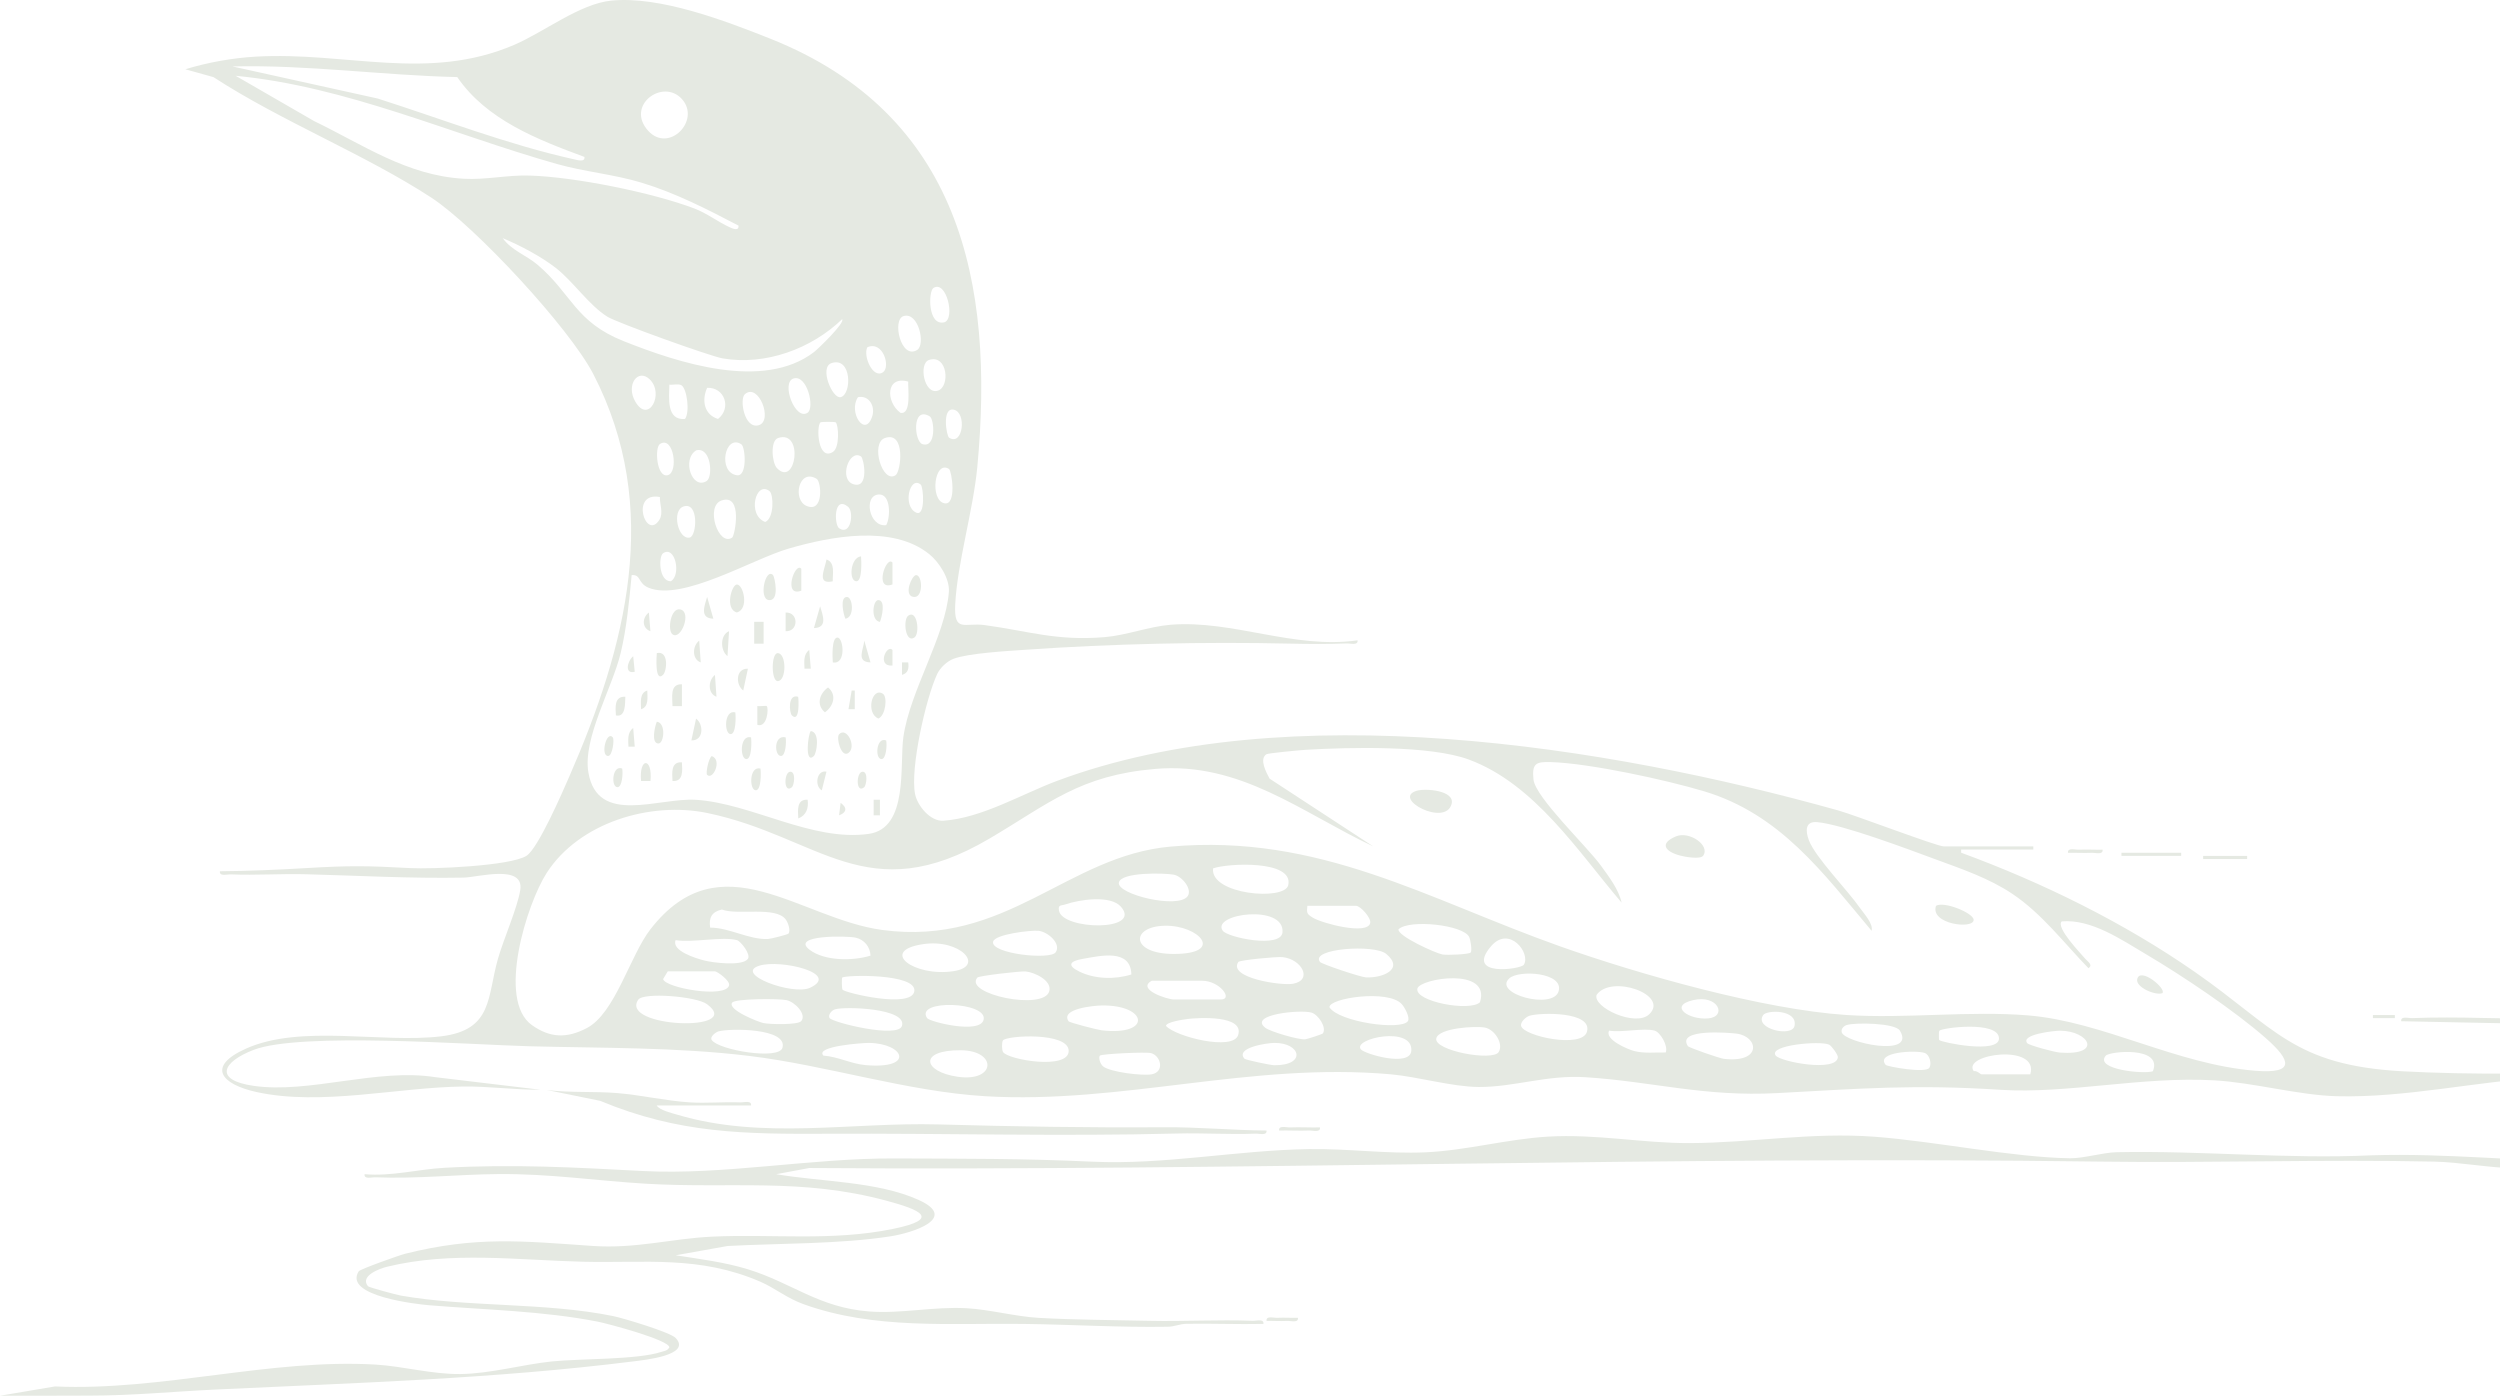
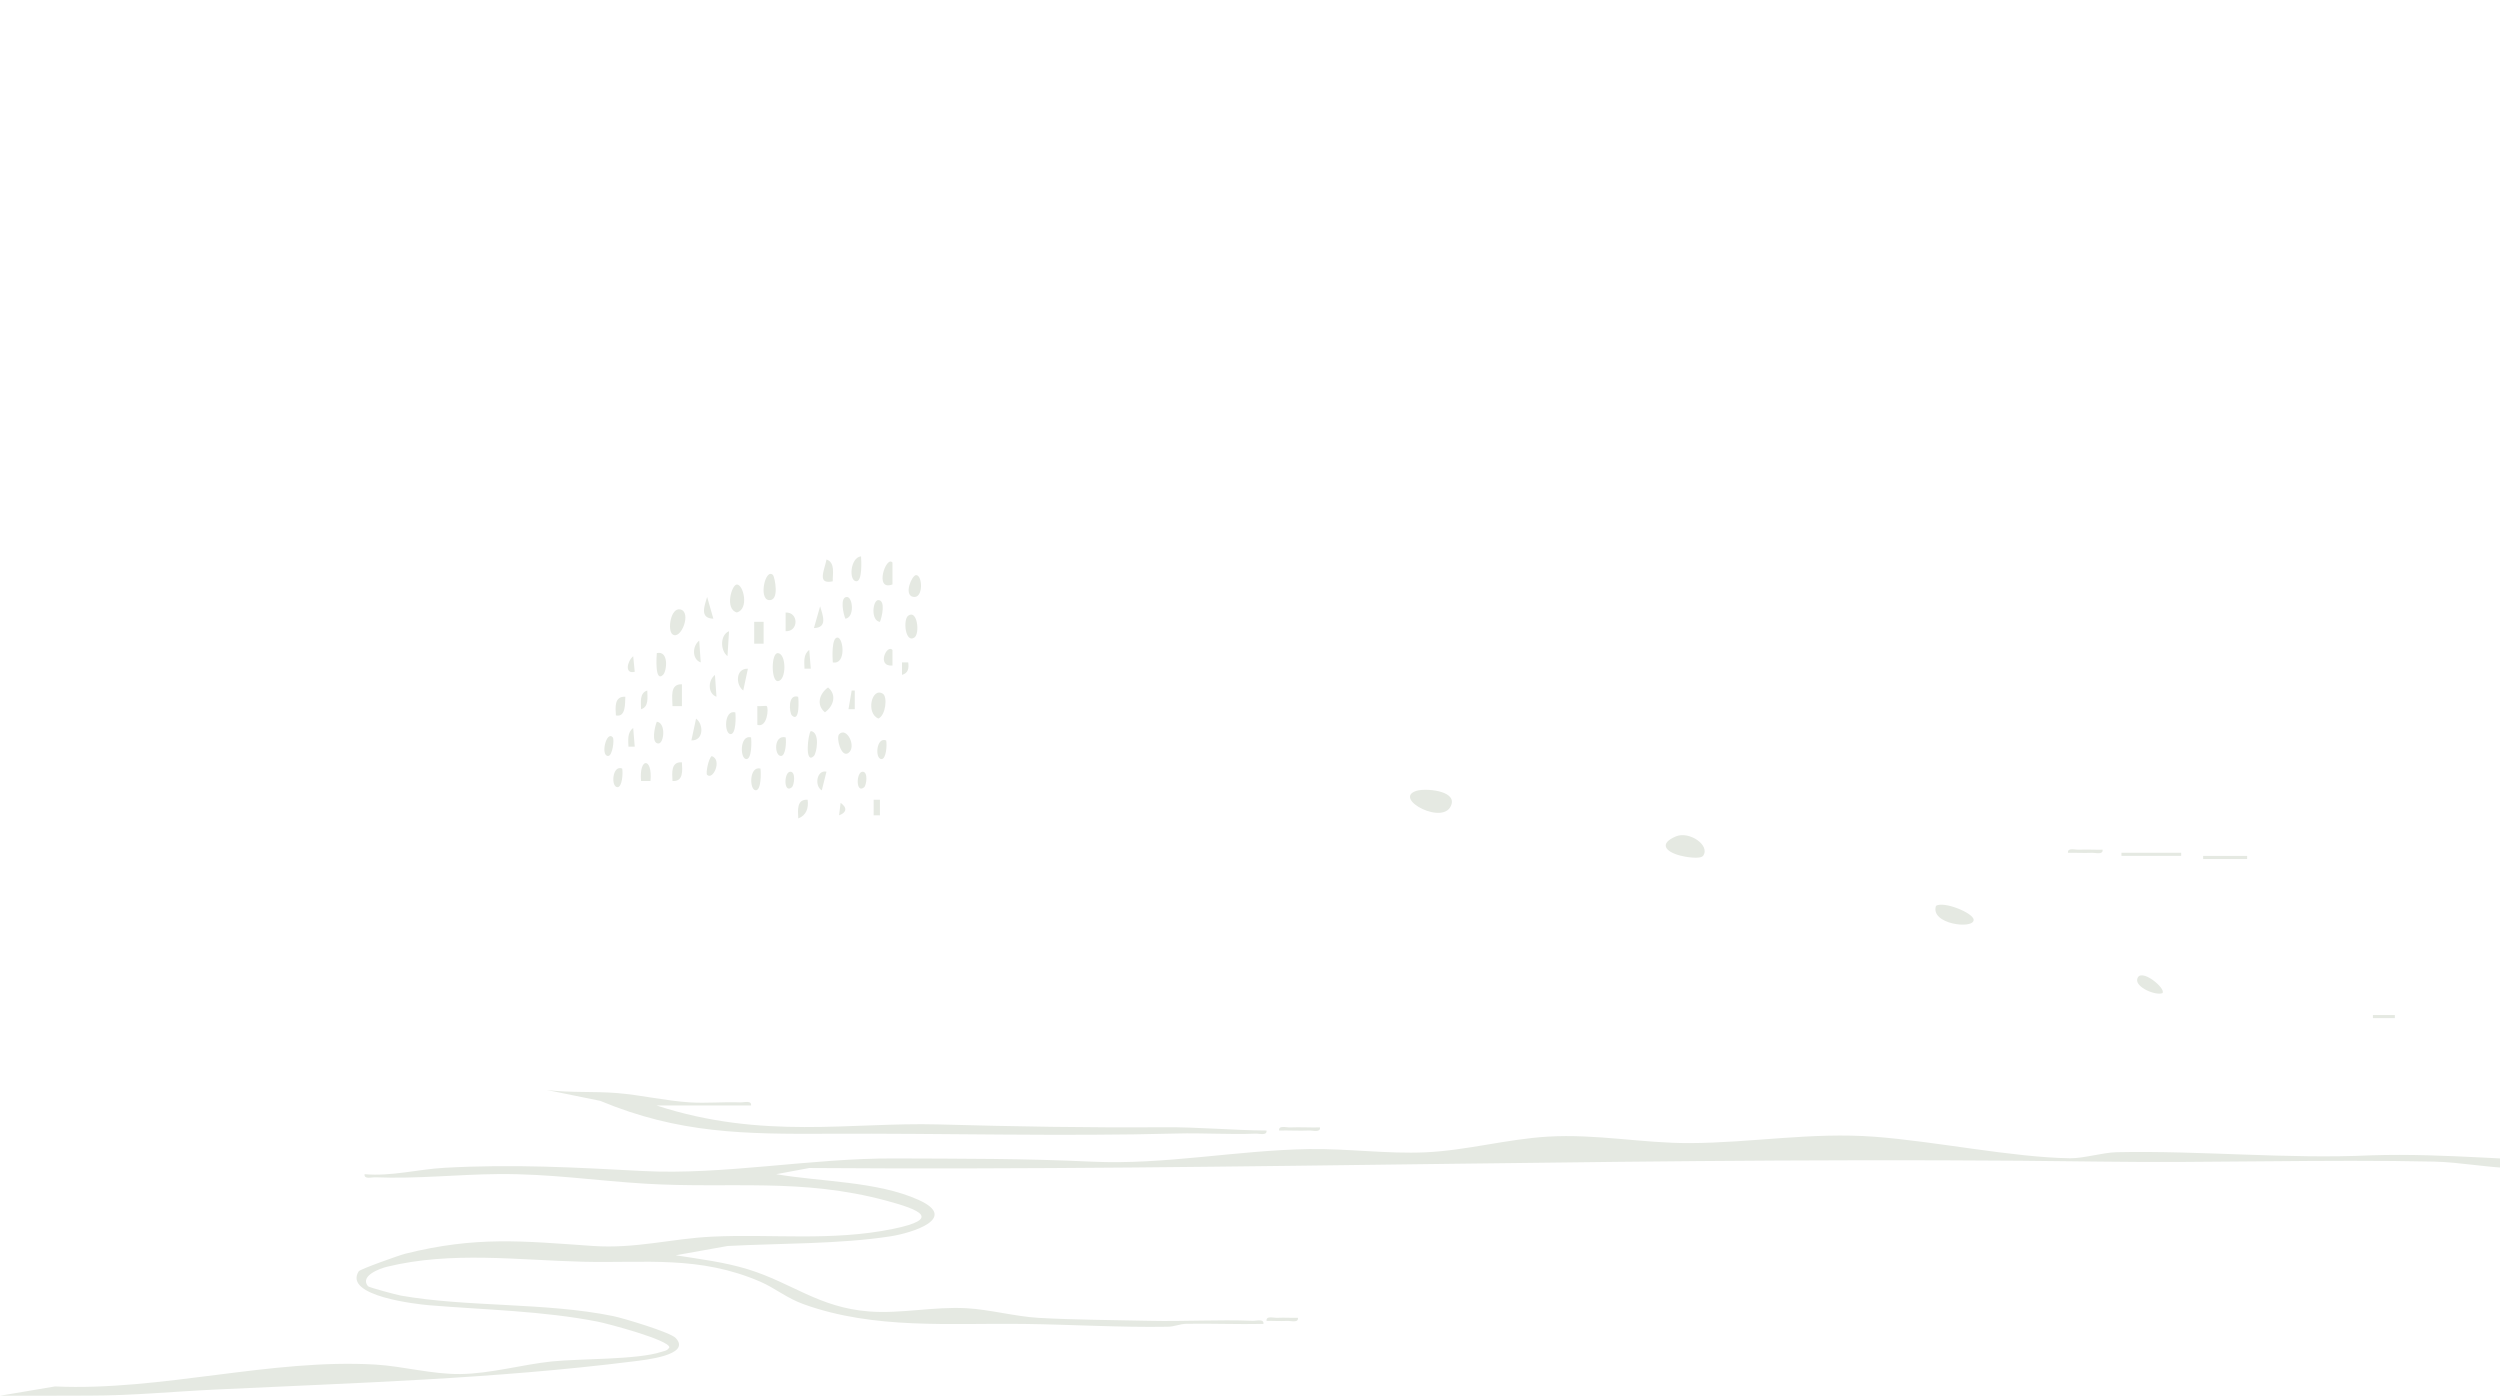
<svg xmlns="http://www.w3.org/2000/svg" width="403" height="225" viewBox="0 0 403 225" fill="none">
-   <path d="M316.138 136.962V137.455C329.287 142.286 342.312 148.689 353.791 156.665C366.835 165.73 369.65 171.726 387.303 172.693C397.437 173.242 413.314 173.308 423.238 172.115C432.666 170.978 424.307 164.954 419.107 165.266L387.074 164.622C386.959 163.741 388.219 164.148 388.839 164.12C392.427 163.978 396.415 164.006 400.013 164.092C405.91 164.234 412.37 164.148 418.248 164.603C422.656 164.944 432.704 167.123 426.588 172.664C427.885 172.74 429.078 172.2 430.366 172.143C437.675 171.831 447.504 171.651 454.727 172.143C455.5 172.2 457.733 172.257 458 173.166C444.889 171.632 431.826 173.536 418.734 174.076C416.425 174.17 413.315 173.507 410.605 173.649C399.564 174.237 387.799 177.012 376.654 176.709C370.518 176.548 363.247 174.502 356.94 174.151C345.213 173.488 333.228 176.368 322.474 175.677C308.524 174.777 300.155 175.478 286.51 176.207C274.697 176.842 266.481 174.35 255.603 173.649C249.353 173.242 244.048 175.26 238.361 175.222C234.048 175.193 228.561 173.564 224.162 173.176C201.614 171.177 180.86 178.026 158.79 176.709C146.29 175.961 133.226 171.726 120.745 170.211C109.018 168.79 97.119 168.97 85.325 168.657C75.84 168.411 48.407 166.337 40.869 169.245C35.869 171.168 34.389 174.104 40.897 175.042C49.828 176.33 60.792 172.153 70.172 173.64L87.119 175.667C82.949 175.695 78.884 175.099 74.686 175.146C64.104 175.269 51.794 178.31 41.393 176.046C35.63 174.786 33.225 171.916 39.657 169.036C48.522 165.067 61.508 168.212 71.108 167.056C79.495 166.043 78.512 160.672 80.277 154.534C81.193 151.332 83.407 146.349 83.865 143.479C84.543 139.245 76.985 141.433 74.733 141.471C66.241 141.632 57.806 141.149 49.399 140.931C45.344 140.817 41.26 141.12 37.214 140.95C36.594 140.922 35.334 141.329 35.449 140.448C40.077 140.41 44.752 140.211 49.37 139.936C56.365 139.52 59.132 139.557 66.098 139.936C69.562 140.126 82.234 139.614 84.867 137.957C86.737 136.782 90.678 127.679 91.766 125.187C100.926 104.215 106.795 81.869 95.64 60.3C91.785 52.855 76.575 36.467 69.552 31.873C58.903 24.91 45.229 19.492 34.418 12.435L29.876 11.166C33.445 10.067 37.51 9.337 41.25 9.129C55.897 8.296 68.922 13.221 82.901 7.225C87.71 5.16 93.455 0.613 98.522 0.102C106.337 -0.694 116.928 3.351 124.228 6.259C154.62 18.384 160.374 45.371 157.54 75.295C156.872 82.305 154.305 90.83 153.98 97.461C153.751 102.065 155.507 100.322 158.742 100.767C165.879 101.743 170.278 103.344 178.045 102.709C181.547 102.425 185.202 100.994 188.704 100.71C198.713 99.905 208.58 104.689 218.838 103.221C218.952 104.101 217.692 103.694 217.072 103.723C214.114 103.846 210.889 103.817 207.921 103.751C194.295 103.438 179.057 103.779 165.393 104.736C162.54 104.935 156.089 105.286 153.694 106.204C152.654 106.602 151.557 107.635 151.08 108.639C149.257 112.523 146.68 123.937 147.511 128.01C147.892 129.886 149.963 132.444 152.072 132.301C158.293 131.866 164.696 128.001 170.44 125.86C207.616 112.021 258.886 120.158 296.358 130.653C299.029 131.402 312.255 136.441 313.333 136.441H327.77V136.943H316.119L316.138 136.962ZM94.218 25.299C86.632 22.495 78.417 19.312 73.712 12.426C61.623 12.151 49.581 10.417 37.472 10.711L60.888 15.883C71.394 19.236 81.775 23.291 92.558 25.687C93.064 25.801 94.342 26.189 94.209 25.308L94.218 25.299ZM119.037 36.363C114.037 33.748 108.894 31.105 103.446 29.457C98.99 28.103 94.228 27.695 89.772 26.436C72.558 21.567 55.926 13.941 37.987 12.217L50.64 19.52C58.54 23.338 65.602 28.292 74.724 28.813C78.369 29.022 81.699 28.188 85.382 28.302C92.596 28.51 105.182 31.039 111.947 33.616C113.951 34.374 115.745 35.776 117.558 36.6C118.045 36.827 119.132 37.339 119.047 36.372L119.037 36.363ZM104.514 21.112C107.835 24.721 113.007 19.407 109.934 15.978C106.862 12.549 100.745 17.02 104.514 21.112ZM135.755 51.453C130.803 56.217 123.398 58.965 116.48 57.771C114.476 57.42 99.524 52.05 97.911 51.055C94.934 49.198 92.444 45.419 89.61 43.202C87.186 41.317 83.885 39.584 81.041 38.39C82.434 40.351 84.838 41.147 86.623 42.653C92.205 47.389 92.672 51.87 100.535 54.995C109.352 58.5 123.026 63.009 131.213 56.757C131.852 56.265 136.261 52.021 135.755 51.462V51.453ZM150.469 46.423C149.639 46.953 149.533 52.599 152.224 51.955C154.028 51.396 152.568 45.078 150.469 46.423ZM147.854 56.407C149.229 55.535 148.064 50.231 145.66 50.951C143.751 51.519 145.23 58.065 147.854 56.407ZM142.349 59.997C143.58 59.116 142.358 54.891 139.82 55.971C139.075 57.354 140.727 61.153 142.349 59.997ZM149.753 58.027C148.055 58.586 148.952 63.644 151.165 62.981C153.198 62.375 152.768 57.032 149.753 58.027ZM134.047 58.529C132.014 59.201 134.19 64.326 135.507 64.023C137.339 63.597 137.329 57.449 134.047 58.529ZM104.724 61.143C102.835 59.334 100.86 62.034 102.396 64.714C104.533 68.447 107.148 63.455 104.724 61.143ZM130.183 66.533C131.375 65.728 130.106 60.338 127.921 61.011C125.85 61.645 128.179 67.878 130.183 66.533ZM146.404 61.513C142.778 60.49 142.749 64.771 145.144 66.543C146.976 66.921 146.328 62.536 146.404 61.513ZM109.839 62.1C109.342 61.816 108.503 62.081 107.902 62.005C107.873 64.127 107.377 67.784 110.421 67.537C111.242 66.448 110.736 62.621 109.839 62.1ZM113.989 62.517C113.112 64.468 113.445 66.817 115.745 67.537C117.968 65.785 116.814 62.394 113.989 62.517ZM120.077 63.54C119.161 64.326 119.982 69.242 122.32 68.541C124.657 67.84 122.291 61.636 120.077 63.54ZM138.303 64.023C136.68 66.467 139.505 70.72 140.622 67.045C141.089 65.501 140.125 63.672 138.303 64.023ZM152.997 70.559C155.259 71.98 155.86 66.476 153.742 66.04C151.795 65.633 152.568 70.294 152.997 70.559ZM149.877 67.12C146.948 65.359 147.367 71.165 148.684 71.591C150.965 72.311 150.621 67.575 149.877 67.12ZM134.724 68.087C134.6 67.973 132.368 67.973 132.253 68.087C131.557 68.75 131.833 74.386 134.266 72.851C135.402 72.131 135.173 68.513 134.724 68.087ZM125.249 75.466C128.312 78.63 129.61 69.223 125.431 70.606C124.133 71.033 124.428 74.613 125.249 75.466ZM144.371 76.603C145.24 76.015 146.032 69.441 142.654 70.606C140.259 71.43 142.243 78.033 144.371 76.603ZM106.384 71.573C105.497 72.141 105.84 77.048 107.634 76.603C109.428 76.157 108.598 70.152 106.384 71.573ZM119.505 71.62C116.852 69.868 115.621 76.148 118.789 76.612C120.506 76.868 120.163 72.056 119.505 71.62ZM113.913 77.54C114.963 76.877 114.648 71.97 112.224 72.596C109.867 74.073 111.575 79.018 113.913 77.54ZM138.799 73.581C136.871 72.321 135.163 77.322 137.587 78.061C140.173 78.847 139.247 73.874 138.799 73.581ZM152.978 75.598C150.612 74.083 149.858 80.638 152.234 81.13C154.267 81.547 153.427 75.892 152.978 75.598ZM131.633 77.18C128.761 75.437 127.692 80.572 130.02 81.557C132.816 82.741 132.425 77.663 131.633 77.18ZM148.417 78.109C146.642 76.65 145.459 81.576 147.673 82.627C149.228 83.366 148.856 78.469 148.417 78.109ZM124.056 79.179C121.833 77.398 120.383 83.025 123.35 84.143C124.81 83.555 124.724 79.728 124.056 79.179ZM142.854 84.654C143.56 83.432 143.627 79.624 141.681 79.71C139.123 79.814 140.087 85.024 142.854 84.654ZM106.375 80.117C101.499 79.217 104.113 87.288 106.299 83.783C106.976 82.693 106.327 81.282 106.375 80.117ZM118.026 86.662C118.446 86.388 119.81 79.501 116.318 80.676C113.646 81.576 115.783 88.159 118.026 86.662ZM110.192 81.642C108.217 82.286 109.295 87.051 111.184 86.653C112.348 86.407 112.673 80.827 110.192 81.642ZM136.718 81.699C134.362 79.757 134.457 84.616 135.268 85.156C137.205 86.435 137.682 82.504 136.718 81.699ZM149.801 89.334C143.856 84.531 133.865 86.482 127.157 88.424C121.289 90.12 110.02 96.969 104.571 94.752C102.758 94.013 103.379 92.583 101.823 92.706C101.442 96.77 101.003 101.335 100.049 105.286C98.684 110.941 93.903 119.059 94.848 124.524C96.337 133.145 106.165 128.541 112.196 128.929C121.165 129.507 130.888 135.712 140.039 134.423C146.49 133.514 144.992 123.331 145.621 118.831C146.68 111.339 152.444 102.472 152.959 95.396C153.112 93.274 151.375 90.603 149.801 89.334ZM106.89 89.182C106.146 89.675 106.175 93.719 108.14 93.701C109.848 92.696 108.846 87.865 106.89 89.182ZM261.414 145.516C254.401 137.303 247.416 126.381 236.777 122.44C230.508 120.12 217.454 120.461 210.498 120.868C209.534 120.925 204.401 121.408 204.134 121.588C202.95 122.384 204.133 124.534 204.658 125.519L221.385 136.45C209.773 130.956 199.954 122.772 186.242 123.947C174.019 124.989 169.162 129.488 159.534 135.162C139.753 146.823 132.1 134.84 114.085 131.07C104.801 129.128 93.331 132.623 88.121 140.723C84.924 145.696 80.058 161.212 85.745 165.247C88.684 167.331 91.365 167.407 94.571 165.74C99.161 163.362 101.566 154.013 104.858 149.788C116.184 135.228 128.923 148.121 142.224 149.911C162.282 152.601 172.005 137.947 188.713 136.469C212.731 134.348 230.164 144.995 251.519 152.563C264.306 157.091 284.258 162.737 297.646 163.618C307.169 164.243 317.483 162.898 326.959 163.684C339.058 164.698 350.814 171.584 363.572 172.607C370.051 173.128 369.297 170.921 365.289 167.388C360.251 162.945 351.835 157.309 345.986 153.852C341.959 151.474 337.121 148.121 332.35 148.528C331.338 149.504 335.461 153.728 336.148 154.562C336.482 154.96 337.484 155.566 336.654 156.068C332.694 151.986 329.173 147.297 324.402 144.095C320.575 141.528 316.138 140.05 311.834 138.459C307.521 136.867 296.997 132.898 292.941 132.529C290.995 132.349 291.014 133.902 291.586 135.437C292.627 138.212 297.827 143.479 299.831 146.368C300.47 147.287 302.007 148.916 301.701 150.044C293.896 140.742 287.006 131.25 274.697 127.556C268.552 125.708 256.262 123.047 250.021 122.848C247.578 122.772 246.93 123.066 247.197 125.661C247.493 128.531 255.813 136.422 258.065 139.538C259.344 141.3 260.947 143.384 261.405 145.516H261.414ZM195.546 139.984C195.05 144.208 207.082 145.26 207.664 142.693C208.599 138.582 197.836 139.15 195.546 139.984ZM191.452 144.464C192.235 143.356 190.574 141.253 189.21 140.997C187.74 140.723 180.727 140.543 180.364 142.257C179.963 144.171 189.954 146.586 191.452 144.464ZM180.698 146.169C179.019 144.237 173.99 145.014 171.738 145.79C171.07 146.018 170.526 145.79 170.707 146.785C171.213 149.939 184.2 150.195 180.698 146.169ZM210.746 146.018C210.622 147.192 210.651 147.316 211.614 147.922C213.065 148.831 220.488 150.811 220.88 148.774C221.042 147.95 219.296 146.018 218.599 146.018H210.746ZM127.11 150.508C127.463 150.006 127.071 148.803 126.68 148.244C125.087 146.018 118.952 147.6 116.366 146.615C114.744 146.984 114.238 147.912 114.476 149.532C117.568 149.532 120.736 151.493 123.78 151.37C124.257 151.351 127.005 150.64 127.1 150.498L127.11 150.508ZM197.091 150.015C197.835 151.133 206.538 152.933 206.739 150.28C207.092 145.705 195.259 147.268 197.091 150.015ZM187.778 149.229C182.206 149.333 182.206 153.785 189.21 153.776C197.521 153.776 193.313 149.125 187.778 149.229ZM237.073 153.548C237.311 153.302 237.082 151.569 236.834 151.048C235.918 149.096 227.225 148.14 225.441 149.797C225.212 150.858 231.405 153.653 232.511 153.861C233.313 154.003 236.796 153.842 237.073 153.548ZM170.173 153.52C171.127 152.109 168.894 150.186 167.387 150.044C166.146 149.93 160.354 150.593 160.087 151.806C159.667 153.747 169.314 154.78 170.173 153.511V153.52ZM140.326 154.06C140.278 152.649 139.333 151.465 137.94 151.152C136.547 150.839 127.358 150.697 130.497 153.094C132.93 154.95 137.473 154.922 140.326 154.051V154.06ZM245.642 155.519C246.806 153.653 243.285 149.106 240.355 152.535C236.071 157.555 245.184 156.248 245.642 155.519ZM118.789 151.55C116.499 150.915 111.547 152.014 108.913 151.55C108.207 153.255 112.119 154.467 113.474 154.818C114.905 155.197 119.705 155.794 120.564 154.562C121.07 153.833 119.4 151.72 118.799 151.55H118.789ZM148.818 152.194C141.585 153.264 147.377 157.527 153.723 156.551C158.885 155.756 154.791 151.303 148.818 152.194ZM212.778 155.064C213.036 155.405 219.305 157.508 220.192 157.555C222.759 157.688 226.481 156.286 223.456 153.766C221.538 152.175 211.137 152.904 212.778 155.055V155.064ZM182.377 157.082C182.272 152.857 177.33 154.088 174.524 154.572C172.52 154.913 171.891 155.595 173.99 156.618C176.48 157.84 179.734 157.925 182.377 157.082ZM199.61 155.083C197.921 157.641 206.595 158.938 208.466 158.578C211.672 157.963 209.82 154.6 206.729 154.287C205.813 154.193 199.82 154.761 199.61 155.074V155.083ZM122.424 155.661C118.169 156.978 127.797 160.52 130.573 159.232C135.574 156.911 125.831 154.609 122.424 155.661ZM107.644 156.58L106.89 157.83C107.215 159.251 117.005 160.994 117.53 158.834C117.711 158.086 115.611 156.58 115.249 156.58H107.644ZM157.549 157.593C155.268 160.246 168.351 163.002 169.152 159.753C169.582 158.029 166.719 156.722 165.335 156.599C164.496 156.523 157.807 157.29 157.549 157.584V157.593ZM135.822 159.545C136.232 160.037 146.91 162.633 147.387 159.8C147.883 156.883 136.184 157.148 135.755 157.593C135.688 157.669 135.678 159.384 135.822 159.545ZM243.304 157.707C240.575 160.179 250.365 162.851 251.252 159.781C252.13 156.75 244.849 156.296 243.304 157.707ZM238.571 161.562C240.384 155.831 228.876 157.716 228.485 159.355C227.989 161.449 236.958 163.125 238.571 161.562ZM185.67 158.095C183.131 159.478 188.179 161.117 189.219 161.117H196.814C198.828 161.117 196.633 158.095 193.771 158.095H185.66H185.67ZM265.851 163.504C269.172 160.331 259.707 157.025 257.369 160.378C256.72 162.386 263.657 165.598 265.851 163.504ZM102.882 161.155C99.819 165.664 120.125 166.46 113.97 161.875C112.281 160.615 103.732 159.914 102.882 161.155ZM226.948 164.612C227.34 164.054 226.452 162.396 225.956 161.856C223.799 159.469 214.267 160.871 214.305 162.367C215.794 164.745 225.851 166.166 226.948 164.612ZM129.152 164.612C130.078 163.504 128.141 161.515 126.786 161.221C125.564 160.956 118.512 160.966 118.026 161.619C117.205 162.746 122.177 164.726 123.054 164.916C124.152 165.143 128.627 165.228 129.142 164.612H129.152ZM272.931 161.221C268.895 162.159 272.254 164.442 275.355 164.167C278.456 163.893 276.996 160.274 272.931 161.221ZM149.448 164.12C149.839 164.707 157.997 166.772 158.56 164.376C159.247 161.458 147.406 161.051 149.448 164.12ZM172.244 164.622C172.396 164.849 176.9 166.005 177.616 166.09C185.765 167.019 185.021 161.951 177.559 162.083C176.404 162.102 170.879 162.595 172.253 164.622H172.244ZM133.742 164.12C134.295 164.849 144.753 167.426 145.393 165.38C146.28 162.519 136.175 162.206 134.591 162.709C133.999 162.888 133.417 163.694 133.742 164.129V164.12ZM213.237 166.602C213.914 165.645 212.511 163.552 211.404 163.229C209.601 162.718 201.204 163.523 203.962 165.673C204.773 166.308 209.315 167.625 210.383 167.54C210.708 167.511 213.151 166.715 213.237 166.592V166.602ZM284.22 163.637C282.731 165.853 288.905 167.255 289.277 165.37C289.812 162.718 284.802 162.756 284.22 163.637ZM246.577 163.732C246.023 163.893 245.05 164.726 245.203 165.38C245.594 167.037 255.021 169.055 255.813 166.327C256.767 163.021 248.342 163.211 246.577 163.732ZM191.395 164.271C190.784 164.347 187.96 164.745 187.96 165.38C189.496 167.113 198.771 169.462 199.591 166.848C200.612 163.599 193.189 164.044 191.395 164.262V164.271ZM297.722 165.219C297.235 165.37 296.749 165.834 296.882 166.393C297.273 168.051 308.953 170.58 306.262 166.138C305.508 164.887 299.048 164.811 297.722 165.228V165.219ZM241.586 169.595C242.407 168.288 240.966 165.948 239.363 165.645C237.874 165.361 231.891 165.692 231.529 167.397C231.109 169.358 240.622 171.13 241.595 169.586L241.586 169.595ZM312.588 167.644C312.922 168.042 322.255 169.946 322.236 167.397C322.217 164.47 312.903 165.692 312.607 166.166C312.522 166.299 312.541 167.577 312.588 167.634V167.644ZM115.86 166.242C115.402 166.365 114.371 167.123 114.734 167.653C115.85 169.283 125.583 170.921 126.136 168.894C126.995 165.721 117.682 165.749 115.86 166.251V166.242ZM266.739 166.138C264.993 165.654 261.395 166.488 259.391 166.138C258.618 167.568 262.378 169.15 263.428 169.425C265.097 169.851 266.815 169.624 268.514 169.661C268.943 168.591 267.636 166.393 266.739 166.147V166.138ZM272.083 168.629C272.245 168.885 277.187 170.599 277.874 170.684C284.124 171.404 283.476 167.075 279.945 166.621C278.819 166.479 270.203 165.74 272.083 168.629ZM326.777 168.146C327.045 168.506 331.195 169.614 332.073 169.68C339.001 170.173 336.787 166.185 332.092 166.147C331.224 166.147 325.709 166.725 326.777 168.146ZM161.69 169.586C162.454 170.836 172.263 172.522 172.272 169.415C172.282 166.308 162.177 166.914 161.671 167.719C161.471 168.042 161.481 169.245 161.69 169.586ZM219.363 169.15C219.935 169.889 227.292 172.067 227.502 169.396C227.826 165.285 217.998 167.407 219.363 169.15ZM132.73 170.163C135.097 170.334 137.186 171.49 139.543 171.698C147.53 172.39 145.803 168.193 140.068 168.117C139.152 168.108 131.308 168.638 132.73 170.163ZM200.612 170.665C200.774 170.855 204.839 171.717 205.421 171.717C210.65 171.755 209.696 168.079 205.421 168.117C204.314 168.117 199.067 168.866 200.603 170.665H200.612ZM286.243 170.154C286.997 171.158 296.071 172.892 296.262 170.419C296.291 170.04 295.279 168.61 294.859 168.402C293.476 167.729 284.983 168.468 286.243 170.154ZM154.906 169.301C148.026 169.235 148.742 172.759 154.381 173.574C160.574 174.464 160.784 169.358 154.906 169.301ZM177.31 170.163C177.062 170.4 177.272 171.452 177.826 171.906C178.952 172.825 184.171 173.46 185.67 173.176C187.74 172.787 187.168 170.23 185.565 169.766C184.792 169.538 177.606 169.879 177.31 170.163ZM311.014 172.124C311.405 171.509 311.1 170.012 310.232 169.728C308.781 169.254 302.254 169.567 303.972 171.66C304.201 171.935 310.422 173.062 311.014 172.124ZM347.045 172.683C348.696 168.61 340.041 169.453 339.44 170.182C337.57 172.437 345.766 173.185 347.045 172.683ZM327.283 173.185C328.781 168.146 316.176 169.889 318.171 172.674C318.657 172.532 319.249 173.185 319.43 173.185H327.283Z" fill="#E5E9E2" />
  <path d="M418.477 187.271C418.591 188.152 417.332 187.745 416.711 187.773C414.345 187.868 411.96 187.707 409.593 187.754C408.238 187.783 406.998 188.332 405.557 188.322C401.501 188.294 396.492 187.337 392.408 187.252C374.554 186.864 356.415 187.498 338.705 187.252C269.134 186.295 200.068 188.787 130.45 188.285L125.125 189.279C132.31 190.52 141.366 190.406 148.064 193.419C154.667 196.393 146.976 198.761 143.57 199.292C135.345 200.571 125.641 200.409 117.282 200.855L108.923 202.351C112.825 202.967 116.795 203.45 120.583 204.615C127.673 206.803 131.995 210.782 140.096 211.407C145.221 211.805 150.517 210.593 155.812 210.886C159.562 211.095 163.675 212.222 167.425 212.44C173.284 212.771 179.4 212.781 185.183 212.913C190.965 213.046 196.347 212.695 201.9 212.913C202.521 212.942 203.78 212.534 203.666 213.415C199.534 213.501 195.374 213.33 191.233 213.396C190.212 213.415 189.276 213.861 188.265 213.87C180.545 214.003 172.711 213.51 164.906 213.415C153.179 213.264 140.965 214.344 129.581 210.252C126.804 209.257 124.982 207.665 122.596 206.624C112.72 202.351 104.066 203.64 93.97 203.393C83.531 203.138 72.739 201.669 62.396 204.199C61.146 204.502 57.978 205.695 59.314 207.334C59.485 207.542 63.97 208.736 64.628 208.85C75.296 210.735 87.968 209.929 98.808 212.146C100.487 212.487 108.054 214.76 108.923 215.689C111.566 218.483 103.703 219.251 102.081 219.459C79.552 222.282 57.415 222.907 34.705 223.996C27.72 224.328 21.527 224.962 14.456 224.972C9.637 224.972 4.809 225.019 0 224.991L8.865 223.494C25.907 224.271 43.645 218.976 60.535 219.97C64.991 220.236 69.647 221.552 74.237 221.496C79.027 221.439 84.18 219.97 88.913 219.468C93.455 218.995 102.72 219.213 106.613 217.924C107.129 217.754 107.558 217.773 107.902 217.195C107.883 216.001 97.959 213.368 96.375 213.055C87.453 211.303 78.15 211.151 69.161 210.403C67.367 210.252 55.277 208.954 57.825 204.937C58.035 204.596 64.361 202.342 65.344 202.096C76.775 199.244 84.19 200.059 95.516 200.845C102.482 201.328 108.217 199.661 114.762 199.349C124.381 198.884 134.075 200.125 143.913 198.108C151.89 196.478 148.264 195.001 142.883 193.551C129.104 189.838 117.739 191.628 104.094 190.814C95.907 190.321 88.732 189.194 80.325 189.26C73.703 189.317 67.176 190.056 60.535 189.781C59.915 189.753 58.655 190.16 58.769 189.279C63.102 189.658 67.386 188.483 71.67 188.247C82.787 187.631 92.644 188.19 103.617 188.768C116.613 189.45 130.678 186.684 144.171 186.741C155.182 186.788 164.935 186.741 176.07 187.262C187.721 187.801 199.372 185.414 211.004 185.234C217.311 185.14 223.58 186.03 229.763 185.755C236.367 185.462 242.931 183.615 249.506 183.226C257.369 182.762 264.773 184.297 272.35 184.268C282.464 184.23 291.93 182.478 302.216 183.245C311.93 183.975 324.516 186.589 333.686 186.712C335.881 186.741 338.972 185.784 341.205 185.736C354.889 185.452 368.696 186.873 382.245 186.238C394.364 185.85 406.396 187.262 418.486 187.271H418.477Z" fill="#E5E9E2" />
-   <path d="M105.869 178.215C106.318 178.964 108.322 179.437 109.19 179.693C122.902 183.776 137.234 180.877 151.194 181.256C163.723 181.597 175.116 181.796 187.673 181.711C193.208 181.673 198.647 182.203 204.162 182.241C204.276 183.122 203.017 182.715 202.397 182.743C198.179 182.914 193.923 182.61 189.706 182.724C170.946 183.217 152.205 182.667 133.512 182.762C120.01 182.828 109.438 182.743 96.756 177.457L88.14 175.705C91.909 176.188 95.755 175.894 99.533 176.207C103.312 176.52 107.329 177.457 111.193 177.704C113.875 177.874 116.613 177.599 119.304 177.704C119.924 177.732 121.184 177.325 121.07 178.206H105.869V178.215Z" fill="#E5E9E2" />
+   <path d="M105.869 178.215C122.902 183.776 137.234 180.877 151.194 181.256C163.723 181.597 175.116 181.796 187.673 181.711C193.208 181.673 198.647 182.203 204.162 182.241C204.276 183.122 203.017 182.715 202.397 182.743C198.179 182.914 193.923 182.61 189.706 182.724C170.946 183.217 152.205 182.667 133.512 182.762C120.01 182.828 109.438 182.743 96.756 177.457L88.14 175.705C91.909 176.188 95.755 175.894 99.533 176.207C103.312 176.52 107.329 177.457 111.193 177.704C113.875 177.874 116.613 177.599 119.304 177.704C119.924 177.732 121.184 177.325 121.07 178.206H105.869V178.215Z" fill="#E5E9E2" />
  <path d="M351.606 137.464H341.978V137.966H351.606V137.464Z" fill="#E5E9E2" />
  <path d="M362.236 137.976H355.146V138.478H362.236V137.976Z" fill="#E5E9E2" />
  <path d="M212.778 181.739C212.893 182.62 211.633 182.213 211.013 182.241C209.41 182.307 207.797 182.203 206.194 182.241C206.08 181.36 207.339 181.767 207.96 181.739C209.563 181.673 211.175 181.777 212.778 181.739Z" fill="#E5E9E2" />
  <path d="M338.934 136.971C339.049 137.852 337.789 137.445 337.169 137.473C335.909 137.53 334.621 137.445 333.361 137.473C333.247 136.593 334.506 137 335.127 136.971C336.386 136.915 337.675 137 338.934 136.971Z" fill="#E5E9E2" />
  <path d="M209.229 212.43C209.343 213.311 208.084 212.894 207.463 212.932C206.366 212.989 205.259 212.904 204.172 212.932C204.057 212.051 205.316 212.468 205.937 212.43C207.034 212.373 208.141 212.459 209.229 212.43Z" fill="#E5E9E2" />
  <path d="M386.053 163.627H382.513V164.12H386.053V163.627Z" fill="#E5E9E2" />
  <path d="M228.313 127.489C229.763 127.025 234.573 127.423 234 129.592C233.017 133.334 224.372 128.749 228.313 127.489Z" fill="#E5E9E2" />
  <path d="M274.554 137.938C274.115 138.572 271.605 138.127 270.842 137.919C268.466 137.294 267.378 135.986 270.174 134.821C272.302 133.931 275.727 136.261 274.554 137.938Z" fill="#E5E9E2" />
  <path d="M312.083 146.018C313.381 145.232 318.142 147.183 318.152 148.282C318.171 149.854 311.081 148.983 312.083 146.018Z" fill="#E5E9E2" />
  <path d="M348.562 160.104C347.436 160.511 344.239 159.137 344.516 157.849C344.955 155.784 349.335 159.431 348.562 160.104Z" fill="#E5E9E2" />
  <path d="M108.407 102.254C107.548 101.61 108.111 97.906 109.657 98.238C111.566 98.645 109.762 103.277 108.407 102.254Z" fill="#E5E9E2" />
  <path d="M118.789 94.222C119.839 94.222 120.793 98.153 118.789 98.731C116.795 98.21 117.94 94.222 118.789 94.222Z" fill="#E5E9E2" />
  <path d="M142.32 111.831C143.092 112.324 142.787 115.308 141.595 115.829C139.534 114.976 140.526 110.694 142.32 111.831Z" fill="#E5E9E2" />
  <path d="M125.373 105.286C126.804 105.323 126.804 109.757 125.373 109.795C124.295 109.823 124.295 105.257 125.373 105.286Z" fill="#E5E9E2" />
  <path d="M124.609 92.697C124.858 92.943 125.774 97.035 123.865 96.722C122.291 96.41 123.398 91.503 124.609 92.697Z" fill="#E5E9E2" />
  <path d="M133.484 110.818C134.954 112.021 134.333 113.887 132.978 114.824C131.509 113.621 132.129 111.755 133.484 110.818Z" fill="#E5E9E2" />
  <path d="M147.415 102.756C145.955 103.798 145.516 99.877 146.413 99.242C147.873 98.2 148.312 102.122 147.415 102.756Z" fill="#E5E9E2" />
  <path d="M134.247 106.782C134.19 106.024 134.028 102.756 135.001 102.775C135.974 102.794 136.442 107.19 134.247 106.782Z" fill="#E5E9E2" />
  <path d="M123.093 100.237H121.576V103.76H123.093V100.237Z" fill="#E5E9E2" />
  <path d="M147.673 92.706C148.722 92.668 148.903 96.58 147.176 96.211C145.64 95.889 146.995 92.725 147.673 92.706Z" fill="#E5E9E2" />
  <path d="M109.925 110.306V113.83H108.407C108.407 112.437 107.921 110.23 109.925 110.306Z" fill="#E5E9E2" />
  <path d="M136.776 121.37C135.593 122.242 134.743 118.898 135.268 118.358C136.48 117.088 138.131 120.375 136.776 121.37Z" fill="#E5E9E2" />
  <path d="M138.799 89.684C138.856 90.433 139.018 93.719 138.045 93.701C136.785 93.672 137.053 89.855 138.799 89.684Z" fill="#E5E9E2" />
  <path d="M131.194 121.872C129.686 123.321 130.24 118.329 130.698 117.846C132.253 118.036 131.642 121.436 131.194 121.872Z" fill="#E5E9E2" />
  <path d="M111.451 119.352L112.205 115.838C113.465 116.766 113.436 119.428 111.451 119.352Z" fill="#E5E9E2" />
  <path d="M120.564 107.796L119.81 111.31C118.551 110.382 118.58 107.72 120.564 107.796Z" fill="#E5E9E2" />
  <path d="M117.52 101.752L117.272 105.769C116.098 104.878 116.051 102.349 117.52 101.752Z" fill="#E5E9E2" />
-   <path d="M129.171 91.692V95.216C126.137 96.362 128.169 90.461 129.171 91.692Z" fill="#E5E9E2" />
  <path d="M143.866 90.688V94.212C140.831 95.358 142.864 89.457 143.866 90.688Z" fill="#E5E9E2" />
  <path d="M106.881 108.79C105.516 110.098 105.841 105.693 105.879 105.276C107.854 104.84 107.51 108.184 106.881 108.79Z" fill="#E5E9E2" />
  <path d="M134.238 93.71C131.652 94.25 132.883 91.986 133.236 90.186C134.686 90.707 134.2 92.535 134.238 93.71Z" fill="#E5E9E2" />
  <path d="M122.587 123.89C122.683 124.562 122.721 127.404 121.833 127.395C120.765 127.385 120.746 123.416 122.587 123.89Z" fill="#E5E9E2" />
  <path d="M121.07 118.86C121.165 119.532 121.203 122.374 120.316 122.365C119.247 122.355 119.228 118.386 121.07 118.86Z" fill="#E5E9E2" />
  <path d="M118.532 114.834C118.627 115.507 118.665 118.348 117.778 118.339C116.709 118.329 116.69 114.36 118.532 114.834Z" fill="#E5E9E2" />
  <path d="M123.598 113.83C123.951 114.171 123.675 117.382 122.081 116.842V113.82C122.491 113.887 123.493 113.726 123.598 113.82V113.83Z" fill="#E5E9E2" />
  <path d="M131.203 101.25L132.205 97.736C132.596 99.119 133.503 101.184 131.203 101.25Z" fill="#E5E9E2" />
  <path d="M114.991 99.735C112.692 99.668 113.598 97.603 113.99 96.22L114.991 99.735Z" fill="#E5E9E2" />
  <path d="M104.858 125.898H103.341C102.978 122.043 105.221 122.043 104.858 125.898Z" fill="#E5E9E2" />
  <path d="M105.879 116.34C107.396 116.53 107.053 119.873 106.127 119.854C104.934 119.817 105.545 117.136 105.879 116.34Z" fill="#E5E9E2" />
-   <path d="M140.326 106.782C137.931 106.706 139.219 104.679 139.323 103.268L140.326 106.782Z" fill="#E5E9E2" />
  <path d="M126.642 101.752V98.74C128.77 98.645 128.77 101.847 126.642 101.752Z" fill="#E5E9E2" />
  <path d="M141.843 100.246C140.325 100.057 140.669 96.713 141.595 96.732C142.788 96.77 142.177 99.45 141.843 100.246Z" fill="#E5E9E2" />
  <path d="M136.28 99.744C135.955 99.024 135.335 96.23 136.528 96.23C137.463 96.23 137.806 99.498 136.28 99.744Z" fill="#E5E9E2" />
  <path d="M109.925 122.886C110.001 124.231 110.182 126.021 108.407 125.898C108.331 124.553 108.15 122.763 109.925 122.886Z" fill="#E5E9E2" />
  <path d="M126.642 118.86C126.786 119.589 126.652 121.872 125.889 121.863C124.81 121.863 124.686 118.405 126.642 118.86Z" fill="#E5E9E2" />
  <path d="M133.226 124.392L132.473 127.404C131.261 126.741 131.623 124.06 133.226 124.392Z" fill="#E5E9E2" />
  <path d="M100.802 112.314C100.736 113.29 100.936 115.677 99.285 115.327C99.218 114.114 98.961 112.219 100.802 112.314Z" fill="#E5E9E2" />
  <path d="M130.192 128.92C130.373 130.246 129.992 131.43 128.684 131.932C128.608 130.587 128.417 128.797 130.192 128.92Z" fill="#E5E9E2" />
  <path d="M100.297 123.89C100.449 124.619 100.297 126.902 99.543 126.893C98.436 126.893 98.694 123.236 100.297 123.89Z" fill="#E5E9E2" />
  <path d="M113.98 124.894C113.751 124.666 114.19 122.251 114.734 121.882C116.47 122.478 114.925 125.86 113.98 124.894Z" fill="#E5E9E2" />
  <path d="M142.854 119.362C143.007 120.091 142.854 122.374 142.1 122.365C140.993 122.365 141.251 118.708 142.854 119.362Z" fill="#E5E9E2" />
  <path d="M128.665 112.324C128.742 112.74 128.952 116.567 127.663 115.336C127.225 114.919 126.948 111.774 128.665 112.324Z" fill="#E5E9E2" />
  <path d="M98.78 118.86C99.066 119.182 98.741 121.872 98.026 121.863C96.747 121.863 97.759 117.695 98.78 118.86Z" fill="#E5E9E2" />
  <path d="M115.497 112.314C114.085 111.822 114.104 109.7 115.249 108.8L115.497 112.314Z" fill="#E5E9E2" />
  <path d="M143.866 104.774V107.284C141.242 107.502 142.969 103.76 143.866 104.774Z" fill="#E5E9E2" />
  <path d="M112.959 106.782C111.547 106.29 111.566 104.168 112.711 103.268L112.959 106.782Z" fill="#E5E9E2" />
  <path d="M139.304 126.902C137.93 128.048 137.997 124.392 139.057 124.401C139.982 124.401 139.667 126.599 139.304 126.902Z" fill="#E5E9E2" />
  <path d="M127.654 126.902C126.28 128.048 126.347 124.392 127.406 124.401C128.331 124.401 128.016 126.599 127.654 126.902Z" fill="#E5E9E2" />
  <path d="M102.32 120.366H101.308C101.27 119.296 101.098 118.064 102.072 117.354L102.32 120.366Z" fill="#E5E9E2" />
  <path d="M130.698 107.786H129.686C129.648 106.716 129.476 105.484 130.45 104.774L130.698 107.786Z" fill="#E5E9E2" />
  <path d="M141.843 128.92H140.831V131.43H141.843V128.92Z" fill="#E5E9E2" />
  <path d="M103.34 114.332C103.331 113.224 103.054 111.708 104.343 111.31C104.352 112.418 104.629 113.934 103.34 114.332Z" fill="#E5E9E2" />
-   <path d="M104.848 101.752C103.455 101.26 103.484 99.564 104.6 98.74L104.848 101.752Z" fill="#E5E9E2" />
  <path d="M137.787 114.322H136.776L137.291 111.31H137.787V114.322Z" fill="#E5E9E2" />
  <path d="M102.32 108.288C100.688 108.724 101.051 106.659 102.072 105.778L102.32 108.288Z" fill="#E5E9E2" />
  <path d="M146.404 106.782C146.538 107.72 146.404 108.525 145.402 108.79V106.782H146.404Z" fill="#E5E9E2" />
  <path d="M135.259 131.43L135.507 129.422C136.614 130.199 136.49 130.975 135.259 131.43Z" fill="#E5E9E2" />
</svg>